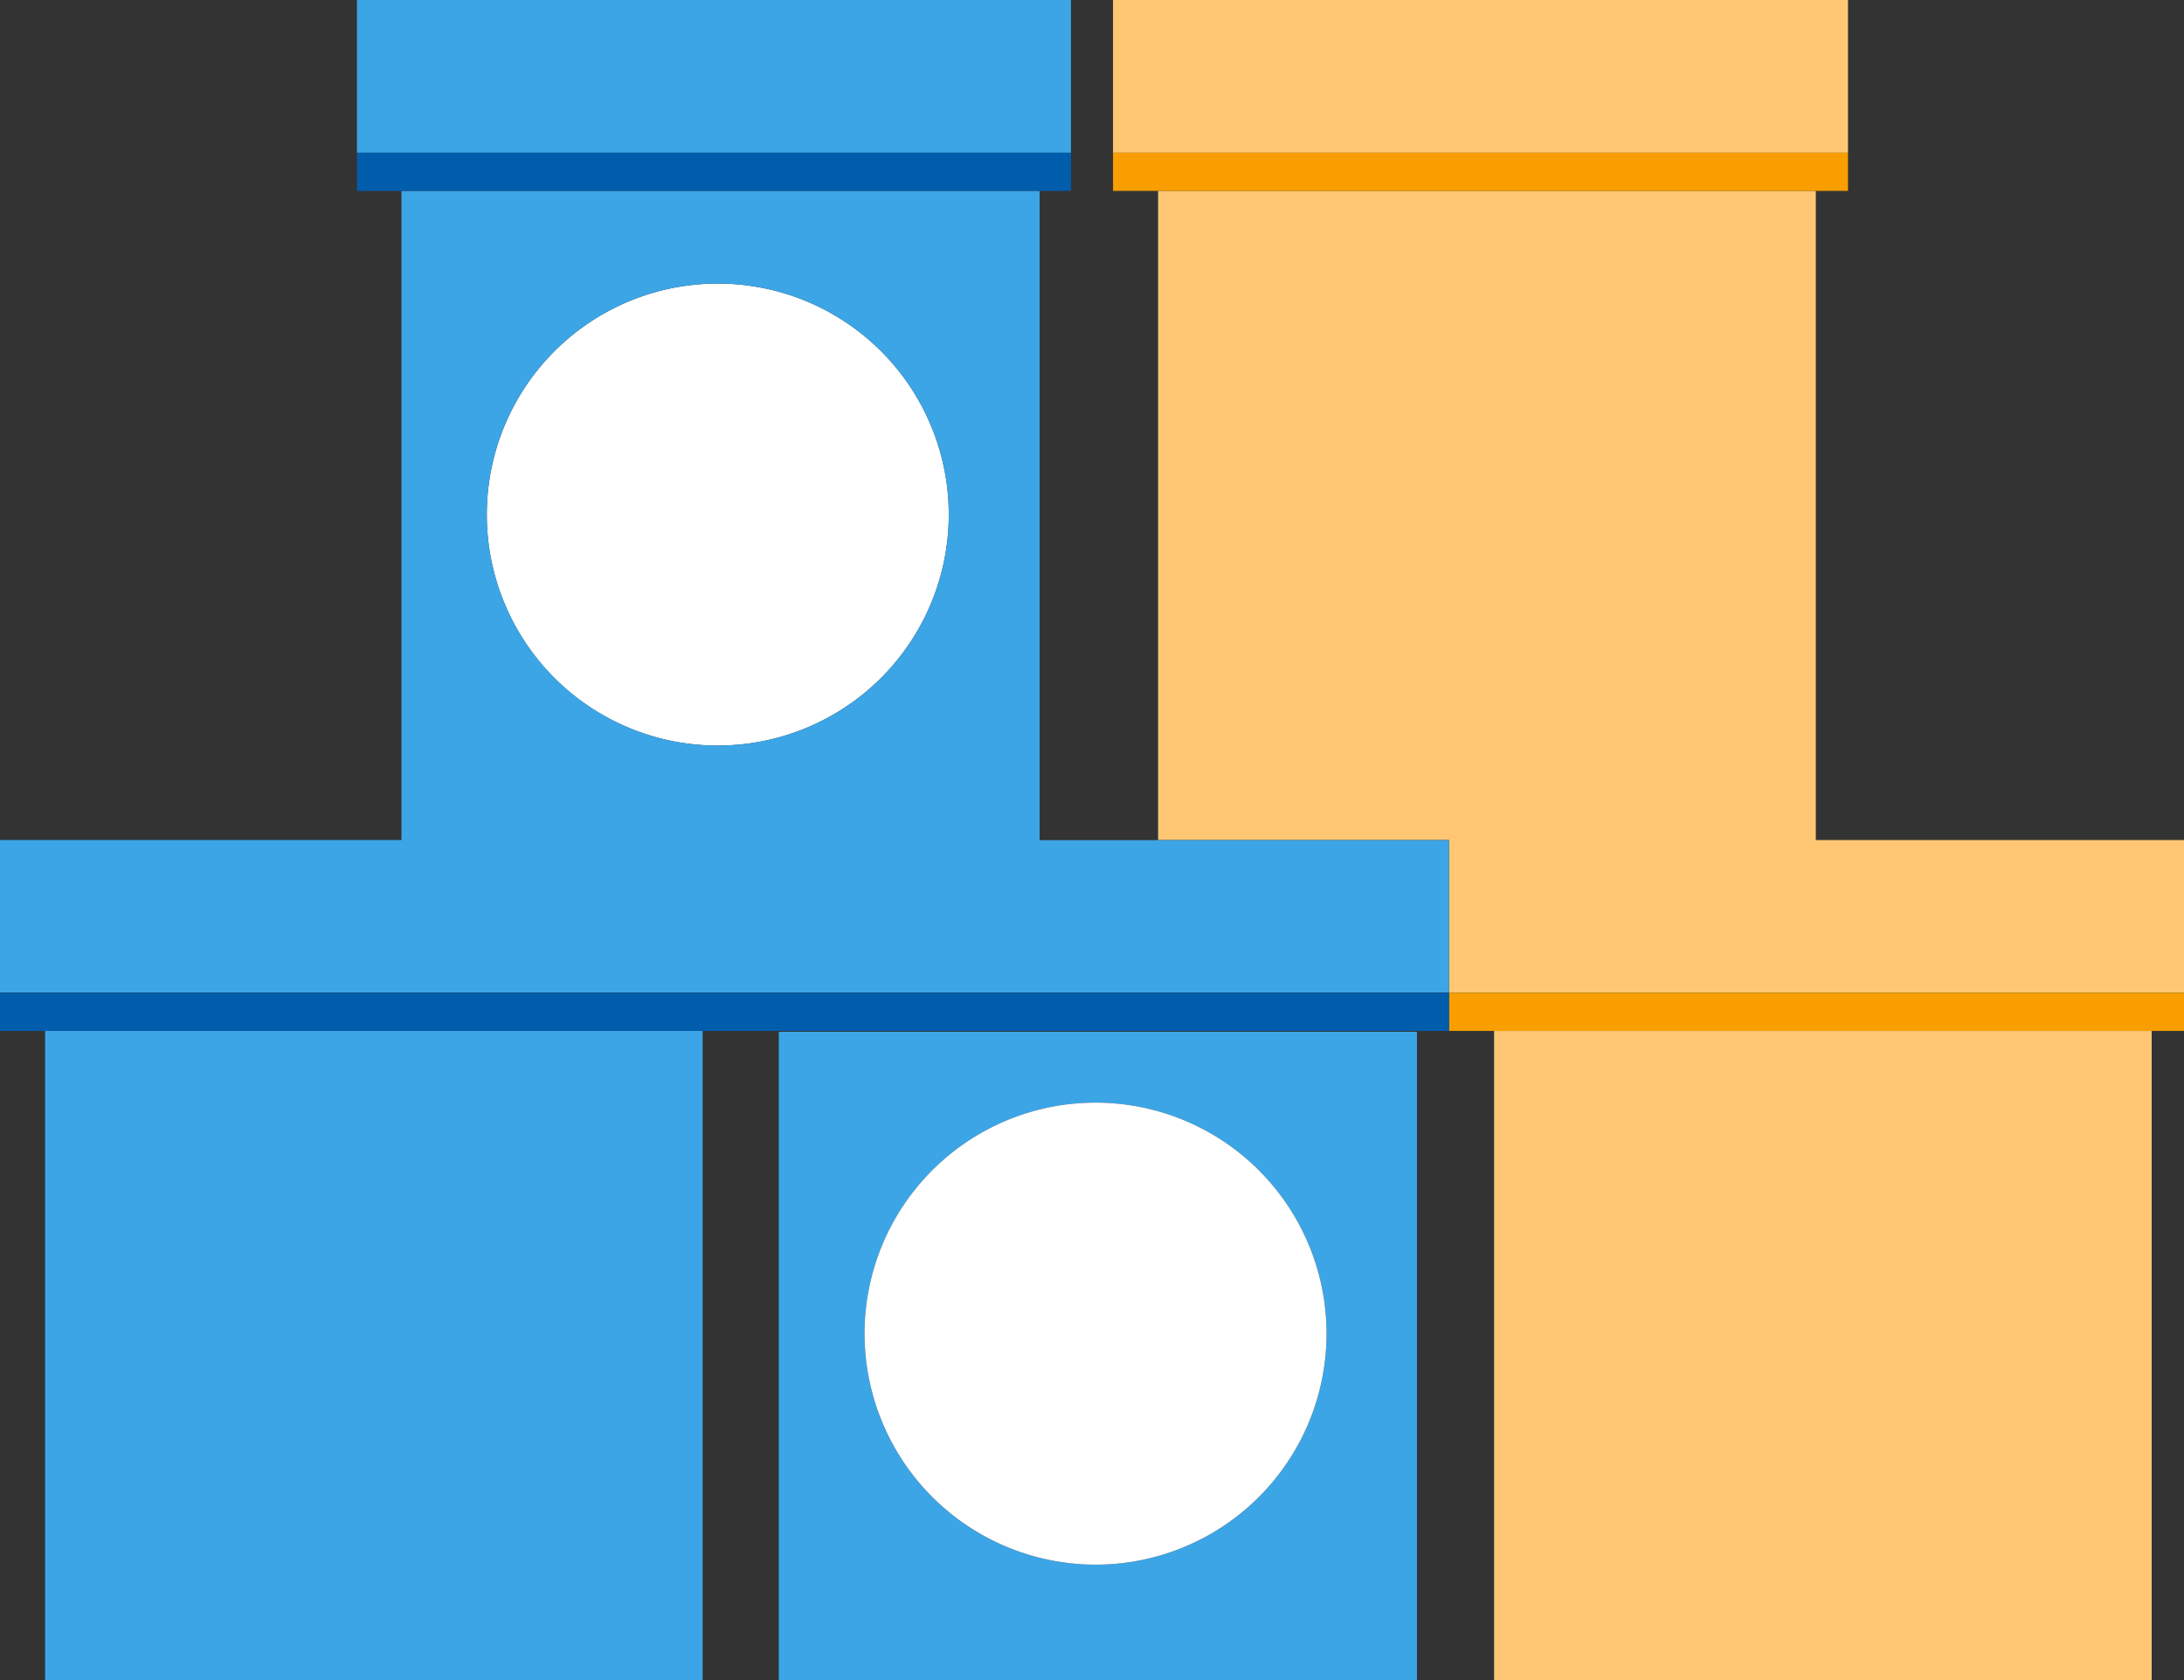
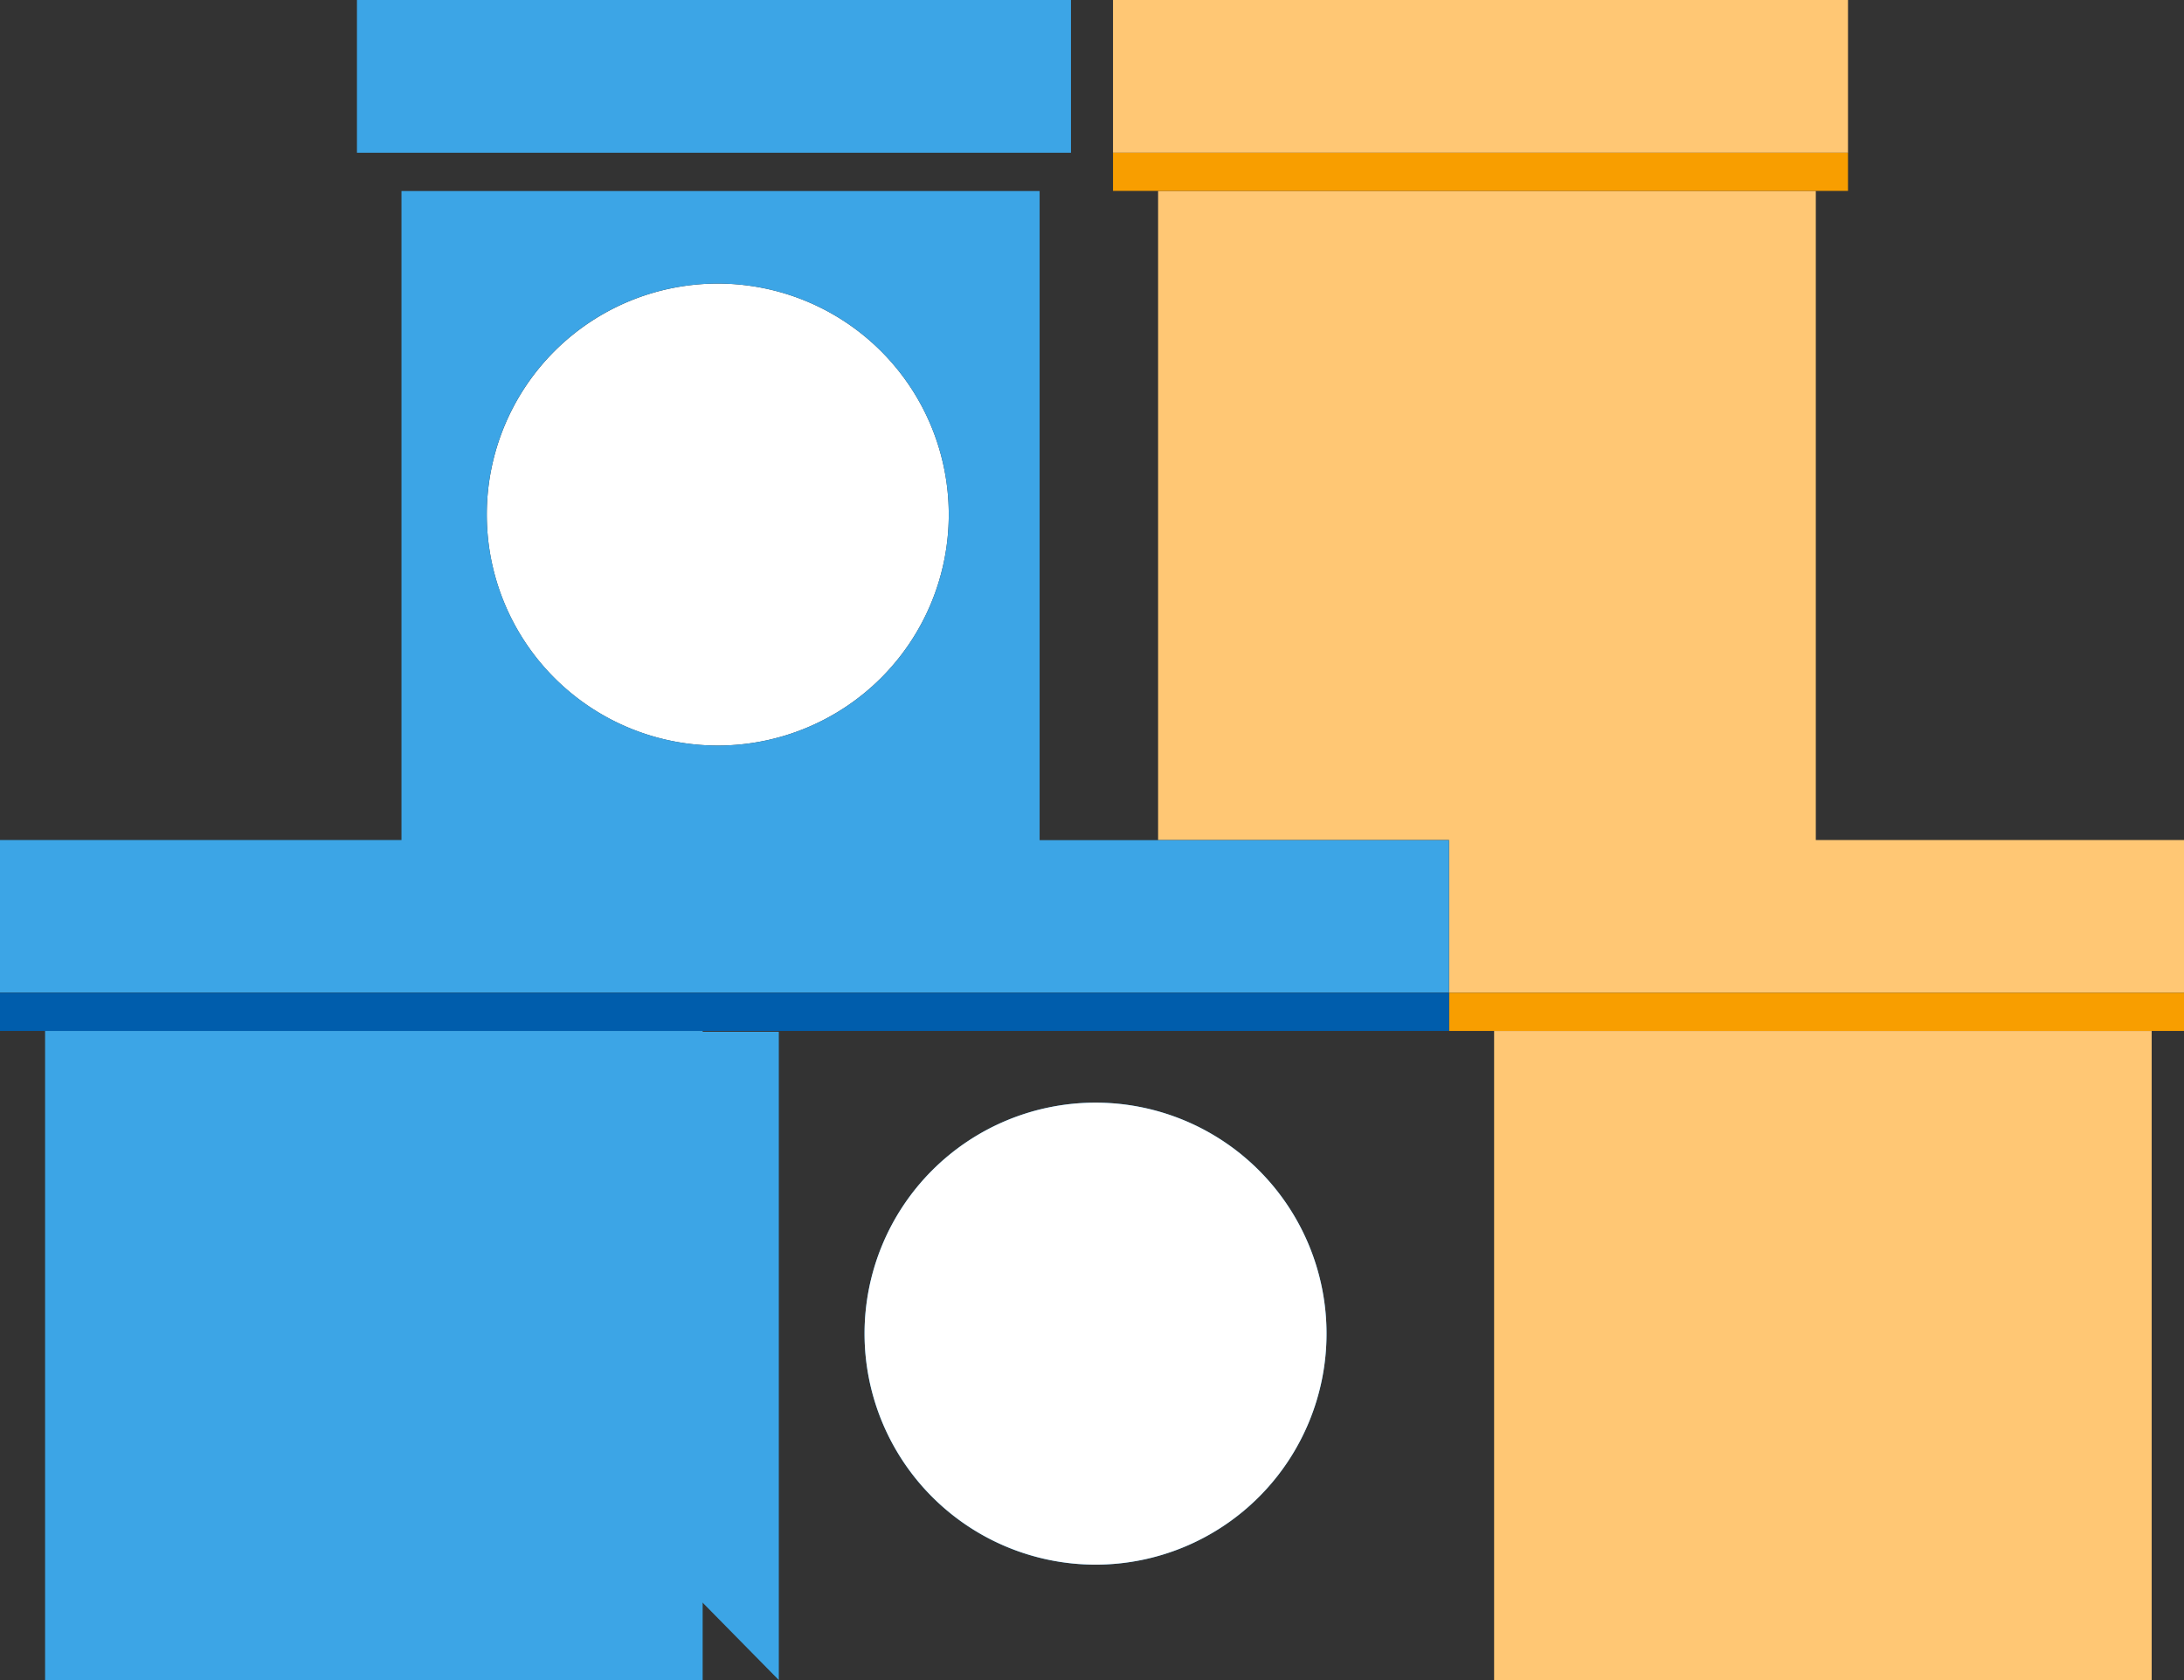
<svg xmlns="http://www.w3.org/2000/svg" width="195px" height="150px" id="Layer_1" data-name="Layer 1" viewBox="0 0 157.43 121.1">
  <rect x="0" y="0" width="157.43" height="121.1" fill="#333333" stroke="none" />
  <defs>
    <style>.cls-1{fill:#ffc774;}.cls-2{fill:#f89e00;}.cls-3{fill:#3ca5e6;}.cls-4{fill:#005dac;}.cls-5{fill:#fff;}</style>
  </defs>
  <rect class="cls-1" x="107.7" y="74.31" width="47.4" height="46.79" />
  <polygon class="cls-1" points="130.89 60.55 130.89 13.76 83.48 13.76 83.48 60.55 104.45 60.55 104.45 71.56 157.43 71.56 157.43 60.55 130.89 60.55" />
  <polygon class="cls-2" points="104.45 74.31 107.7 74.31 155.11 74.31 157.43 74.31 157.43 71.56 104.45 71.56 104.45 74.31" />
  <rect class="cls-3" x="25.73" width="51.47" height="11.01" />
-   <polygon class="cls-4" points="77.2 13.76 77.2 11.01 25.73 11.01 25.73 13.76 28.89 13.76 74.94 13.76 77.2 13.76" />
  <rect class="cls-1" x="80.23" width="52.98" height="11.01" />
  <polygon class="cls-2" points="133.21 13.76 133.21 11.01 80.23 11.01 80.23 13.76 83.48 13.76 130.89 13.76 133.21 13.76" />
  <path class="cls-5" d="M103,123.37a16.65,16.65,0,1,0-16.65-16.65A16.64,16.64,0,0,0,103,123.37Z" transform="translate(-51.26 -69.63)" />
-   <path class="cls-3" d="M107.4,190.73h46V144h-46Zm22.83-41.62a16.65,16.65,0,1,1-16.65,16.65A16.65,16.65,0,0,1,130.23,149.11Z" transform="translate(-51.26 -69.63)" />
+   <path class="cls-3" d="M107.4,190.73V144h-46Zm22.83-41.62a16.65,16.65,0,1,1-16.65,16.65A16.65,16.65,0,0,1,130.23,149.11Z" transform="translate(-51.26 -69.63)" />
  <path class="cls-3" d="M155.71,141.19v-11H126.2V83.4h-46v46.78H51.26v11H155.71ZM103,90.07a16.65,16.65,0,1,1-16.65,16.65A16.64,16.64,0,0,1,103,90.07Z" transform="translate(-51.26 -69.63)" />
  <polygon class="cls-4" points="52.98 71.56 0 71.56 0 74.31 3.25 74.31 50.66 74.31 52.98 74.31 56.14 74.31 102.19 74.31 104.45 74.31 104.45 71.56 52.98 71.56" />
  <rect class="cls-3" x="3.25" y="74.31" width="47.4" height="46.79" />
  <path class="cls-5" d="M130.23,182.41a16.65,16.65,0,1,0-16.65-16.65A16.66,16.66,0,0,0,130.23,182.41Z" transform="translate(-51.26 -69.63)" />
</svg>